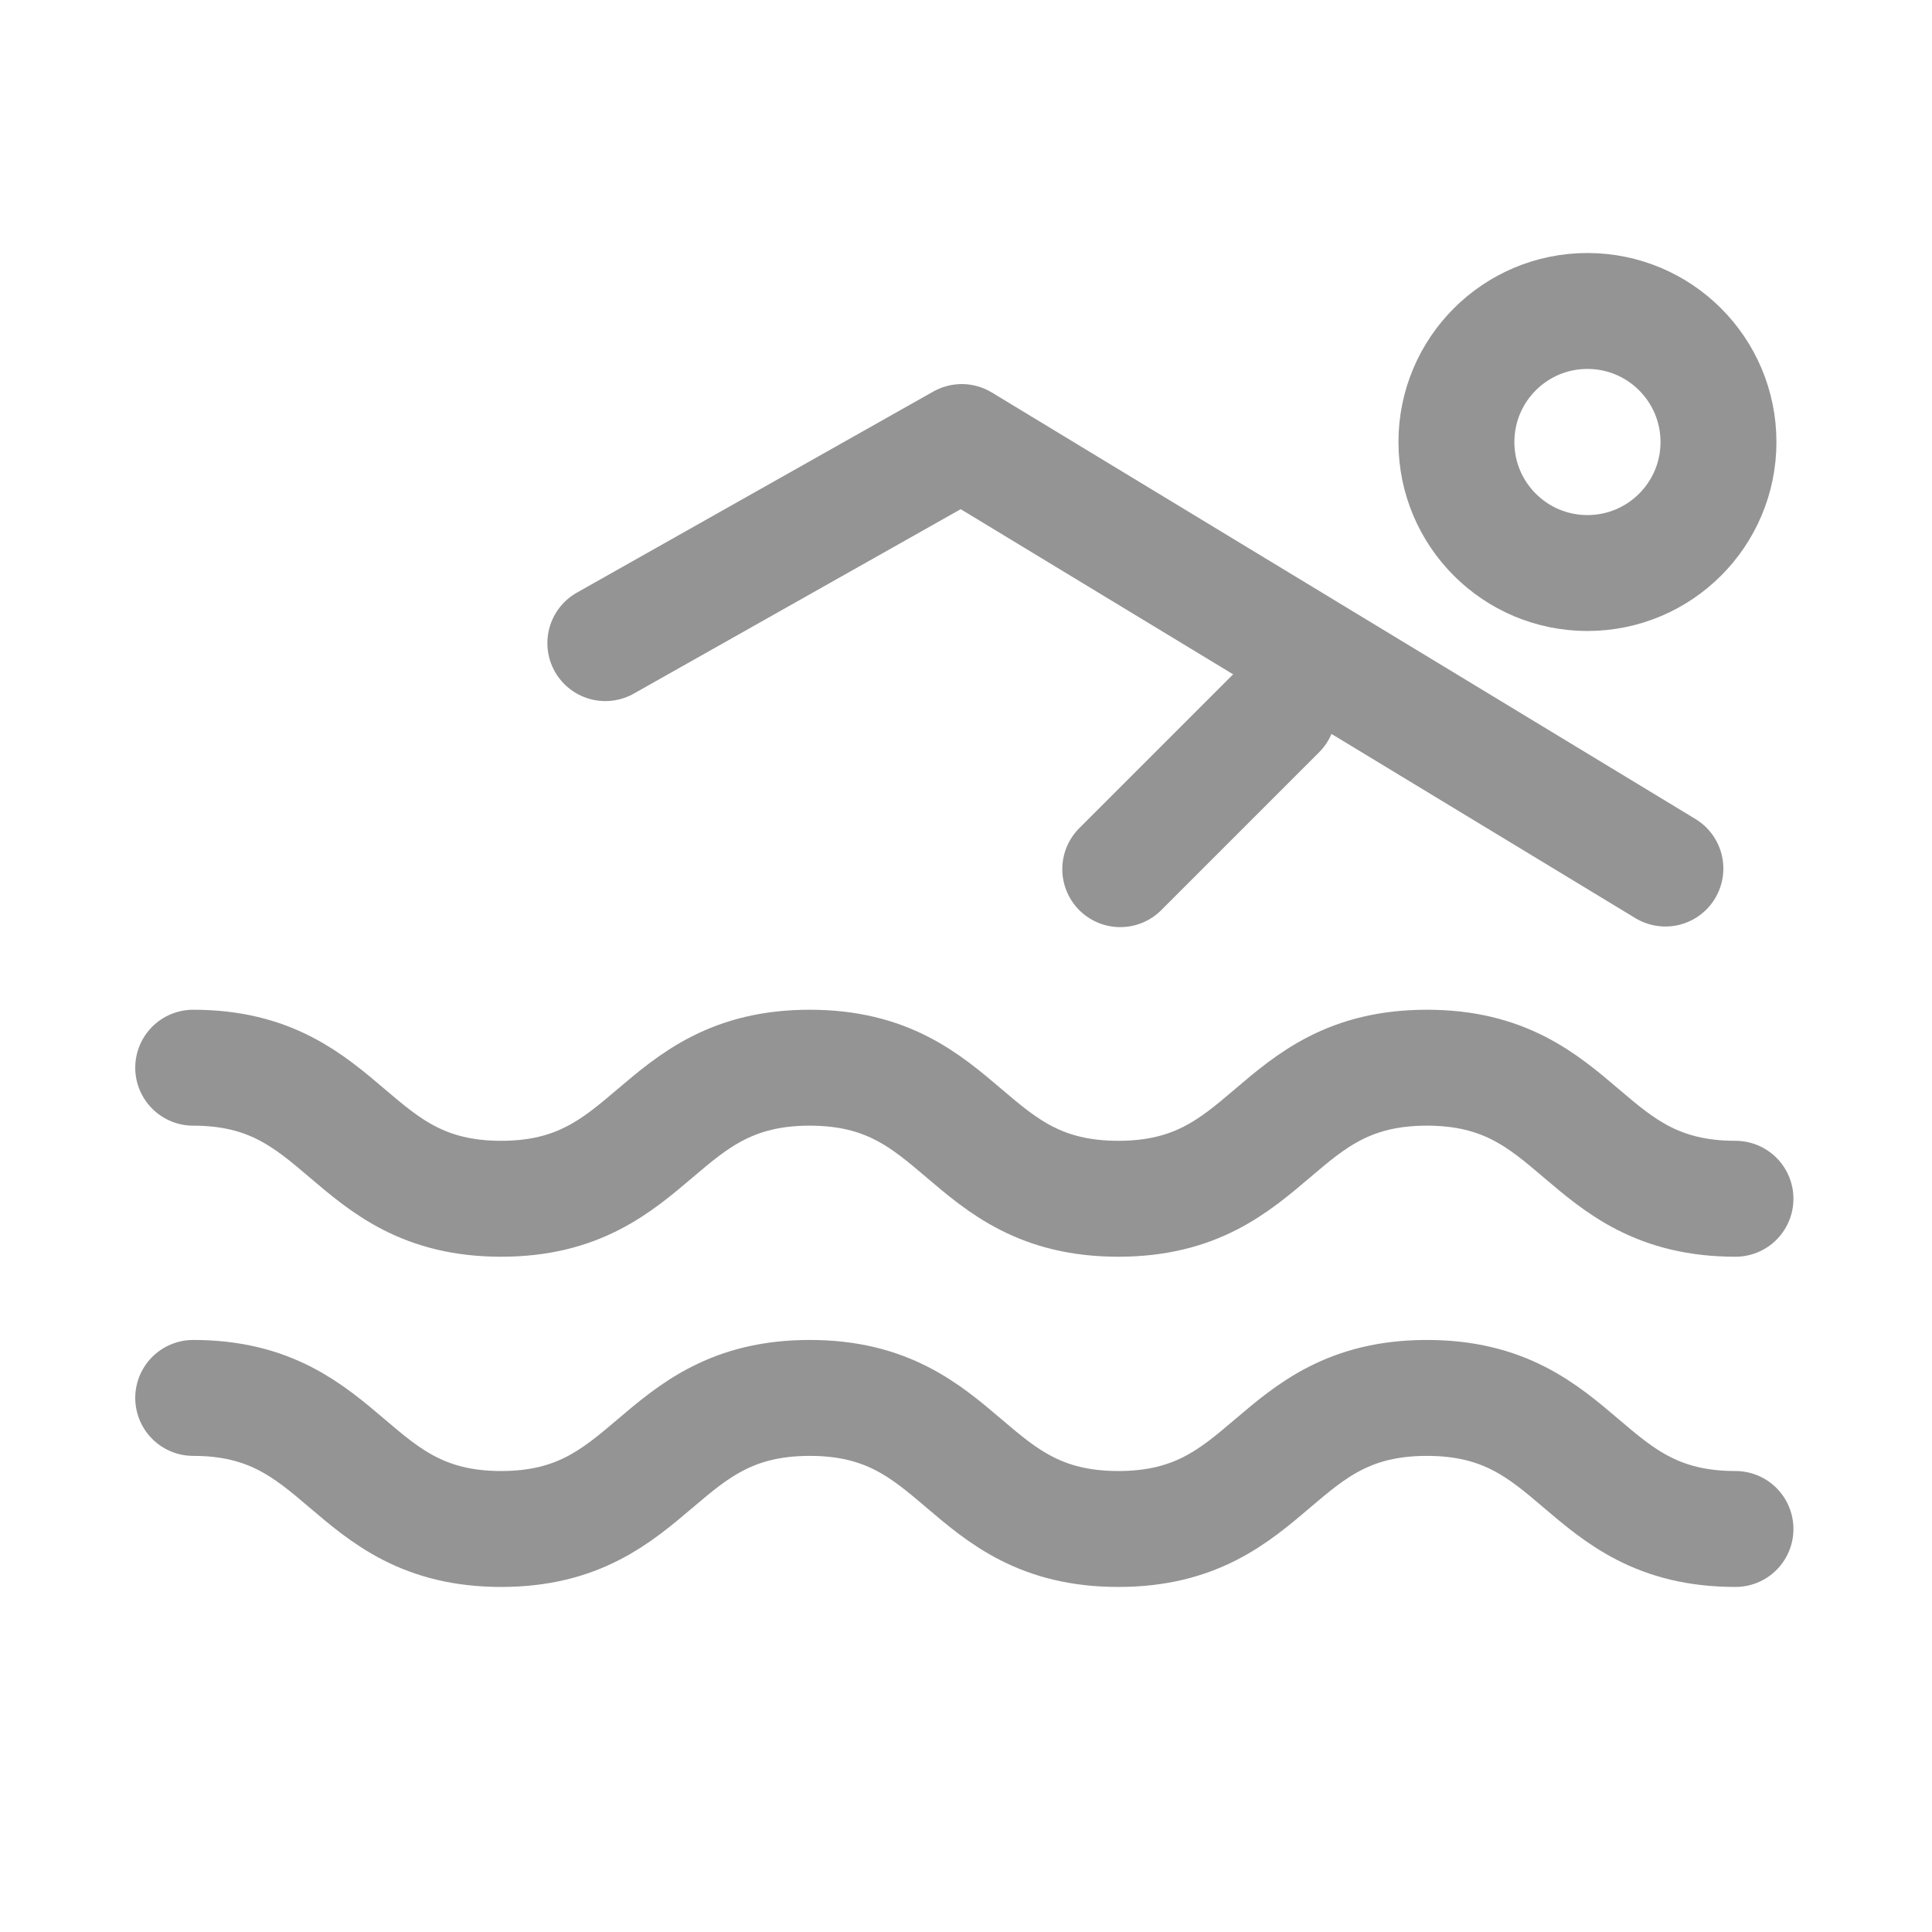
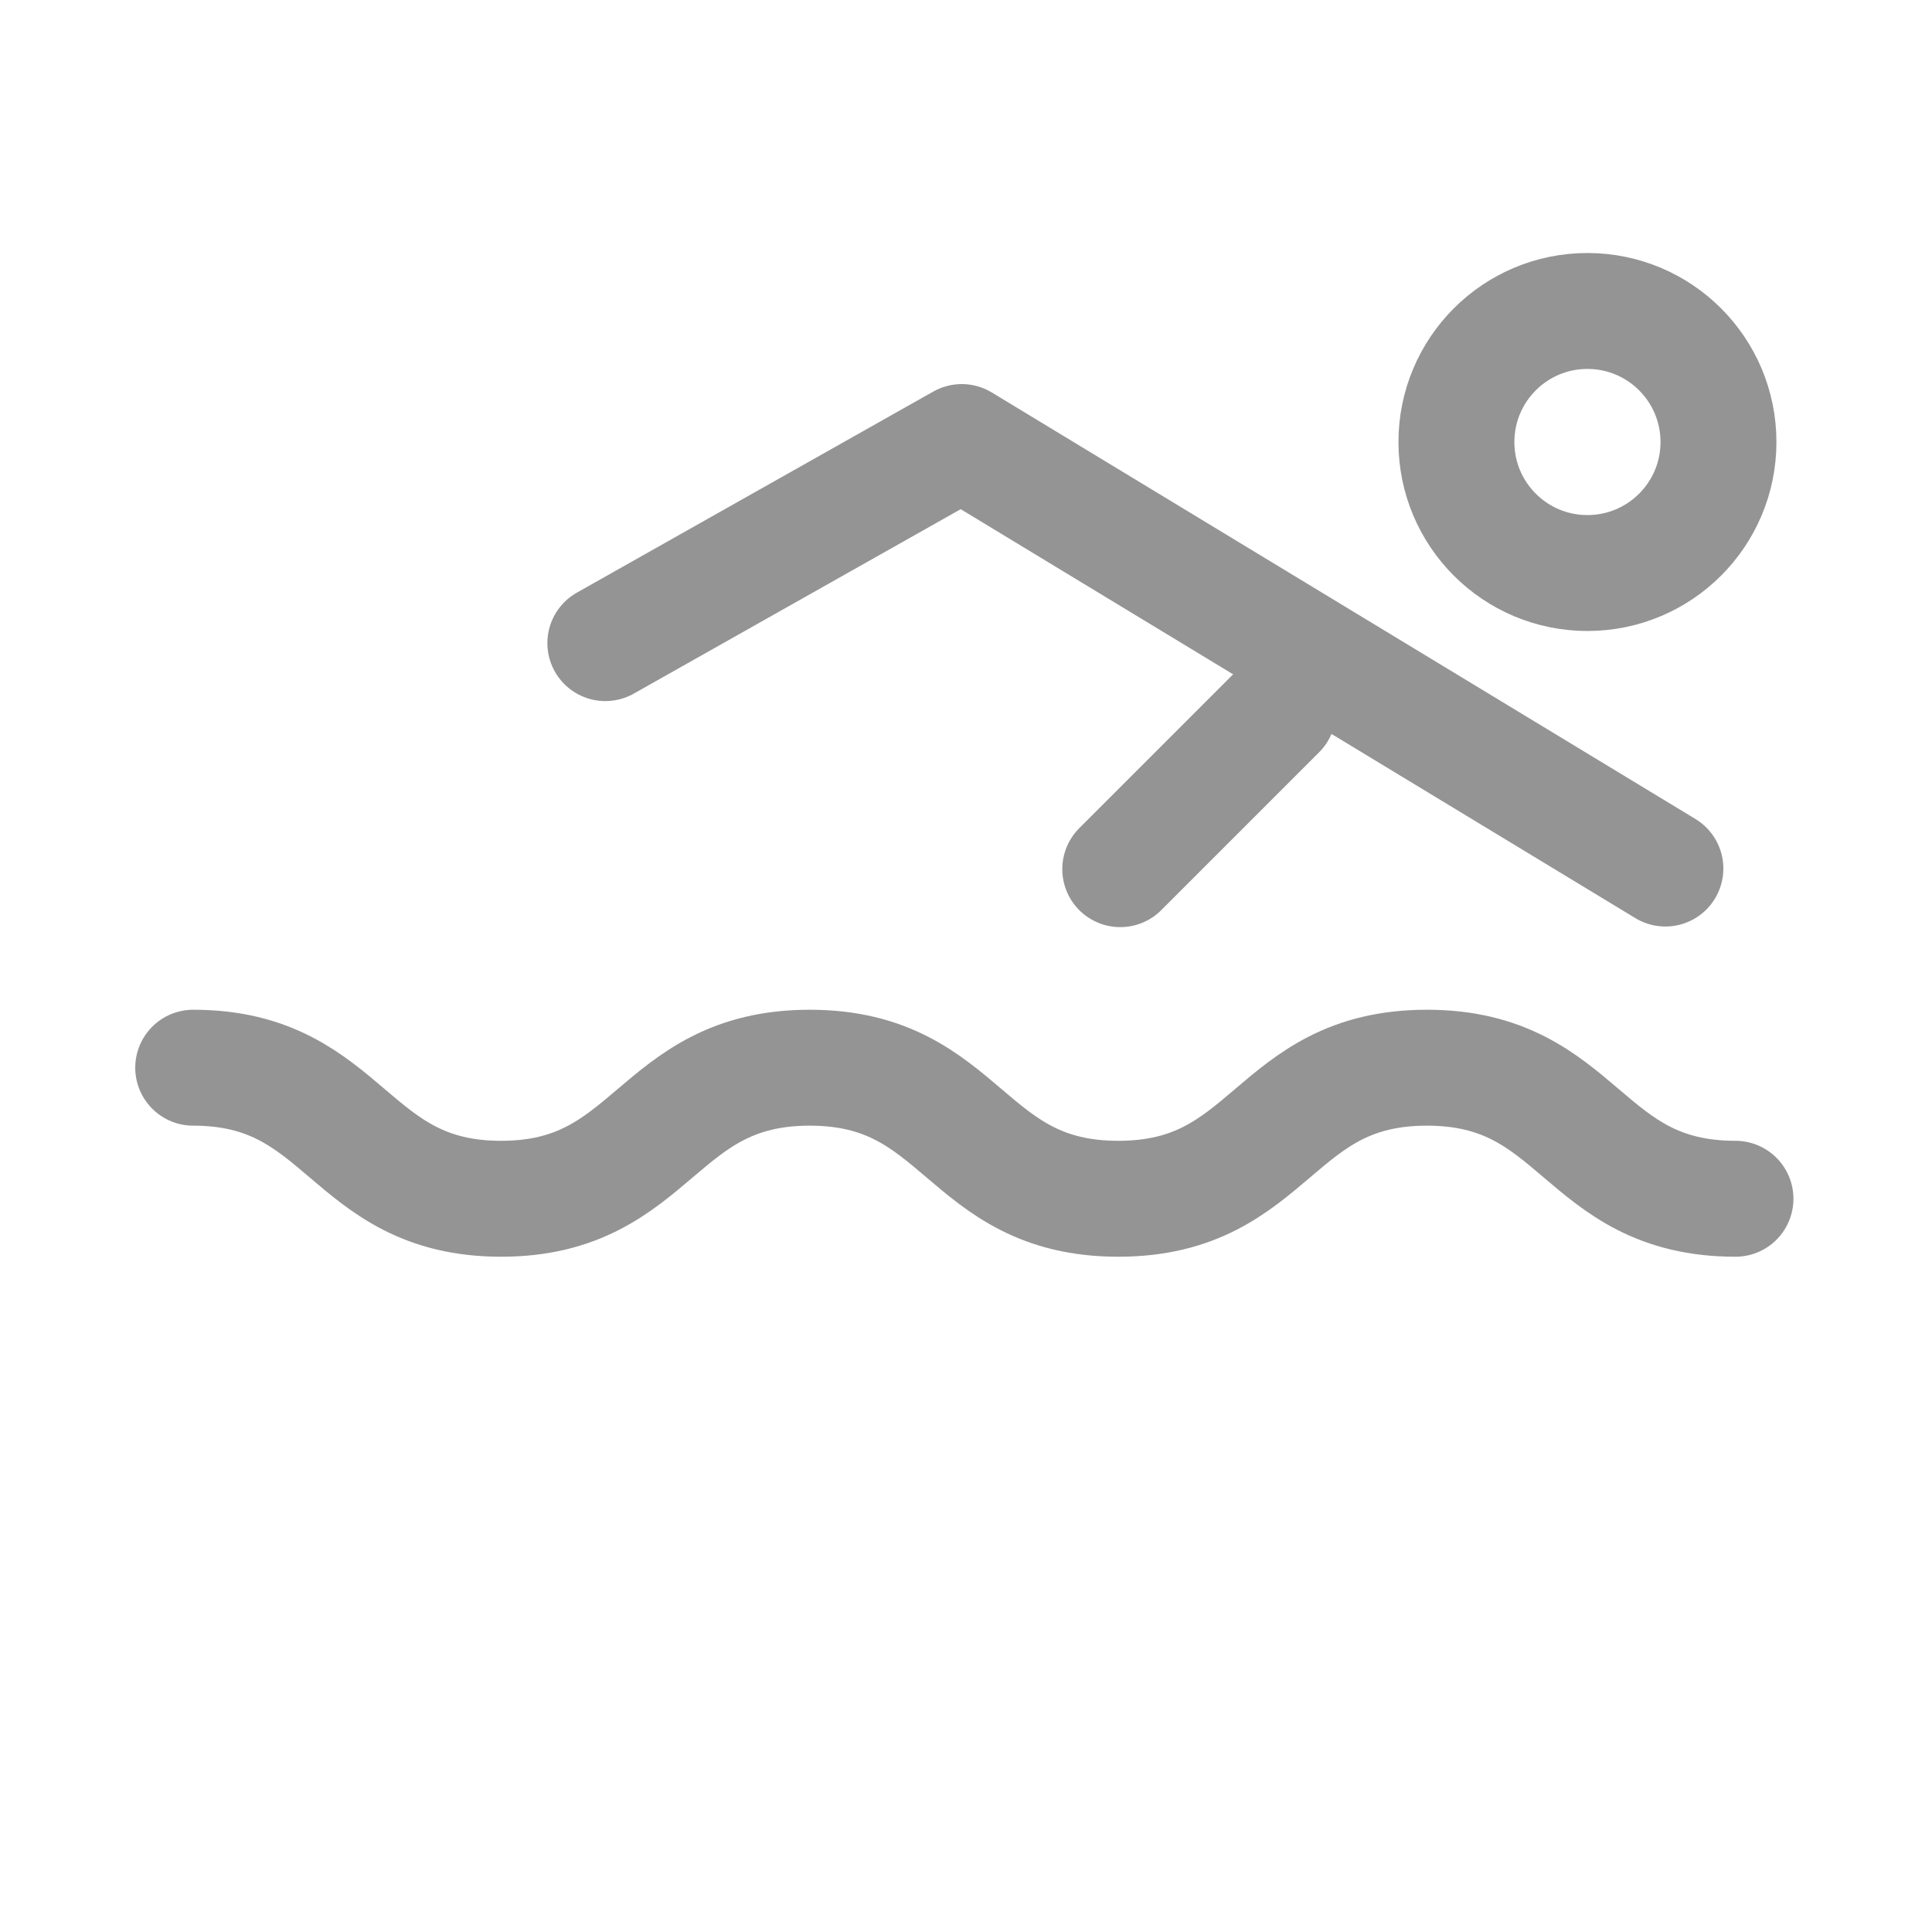
<svg xmlns="http://www.w3.org/2000/svg" width="25" height="25" viewBox="0 0 25 25" fill="none">
  <path d="M20.541 7.415C21.478 7.415 22.237 6.656 22.237 5.72C22.237 4.783 21.478 4.024 20.541 4.024C19.605 4.024 18.846 4.783 18.846 5.72C18.846 6.656 19.605 7.415 20.541 7.415Z" stroke="#949494" stroke-width="1.5" stroke-linecap="round" stroke-linejoin="round" />
  <path d="M2.5 13.816C4.492 13.816 4.492 15.512 6.485 15.512C8.477 15.512 8.477 13.816 10.478 13.816C12.478 13.816 12.47 15.512 14.471 15.512C16.471 15.512 16.463 13.816 18.464 13.816C20.465 13.816 20.456 15.512 22.457 15.512" stroke="#949494" stroke-width="1.5" stroke-linecap="round" stroke-linejoin="round" />
-   <path d="M2.5 18.089C4.492 18.089 4.492 19.785 6.485 19.785C8.477 19.785 8.477 18.089 10.478 18.089C12.478 18.089 12.47 19.785 14.471 19.785C16.471 19.785 16.463 18.089 18.464 18.089C20.465 18.089 20.456 19.785 22.457 19.785" stroke="#949494" stroke-width="1.5" stroke-linecap="round" stroke-linejoin="round" />
  <path d="M14.496 11.247L16.539 9.204" stroke="#949494" stroke-width="1.5" stroke-linecap="round" stroke-linejoin="round" />
  <path d="M7.833 8.322L12.445 5.72L21.55 11.239" stroke="#949494" stroke-width="1.5" stroke-linecap="round" stroke-linejoin="round" />
</svg>